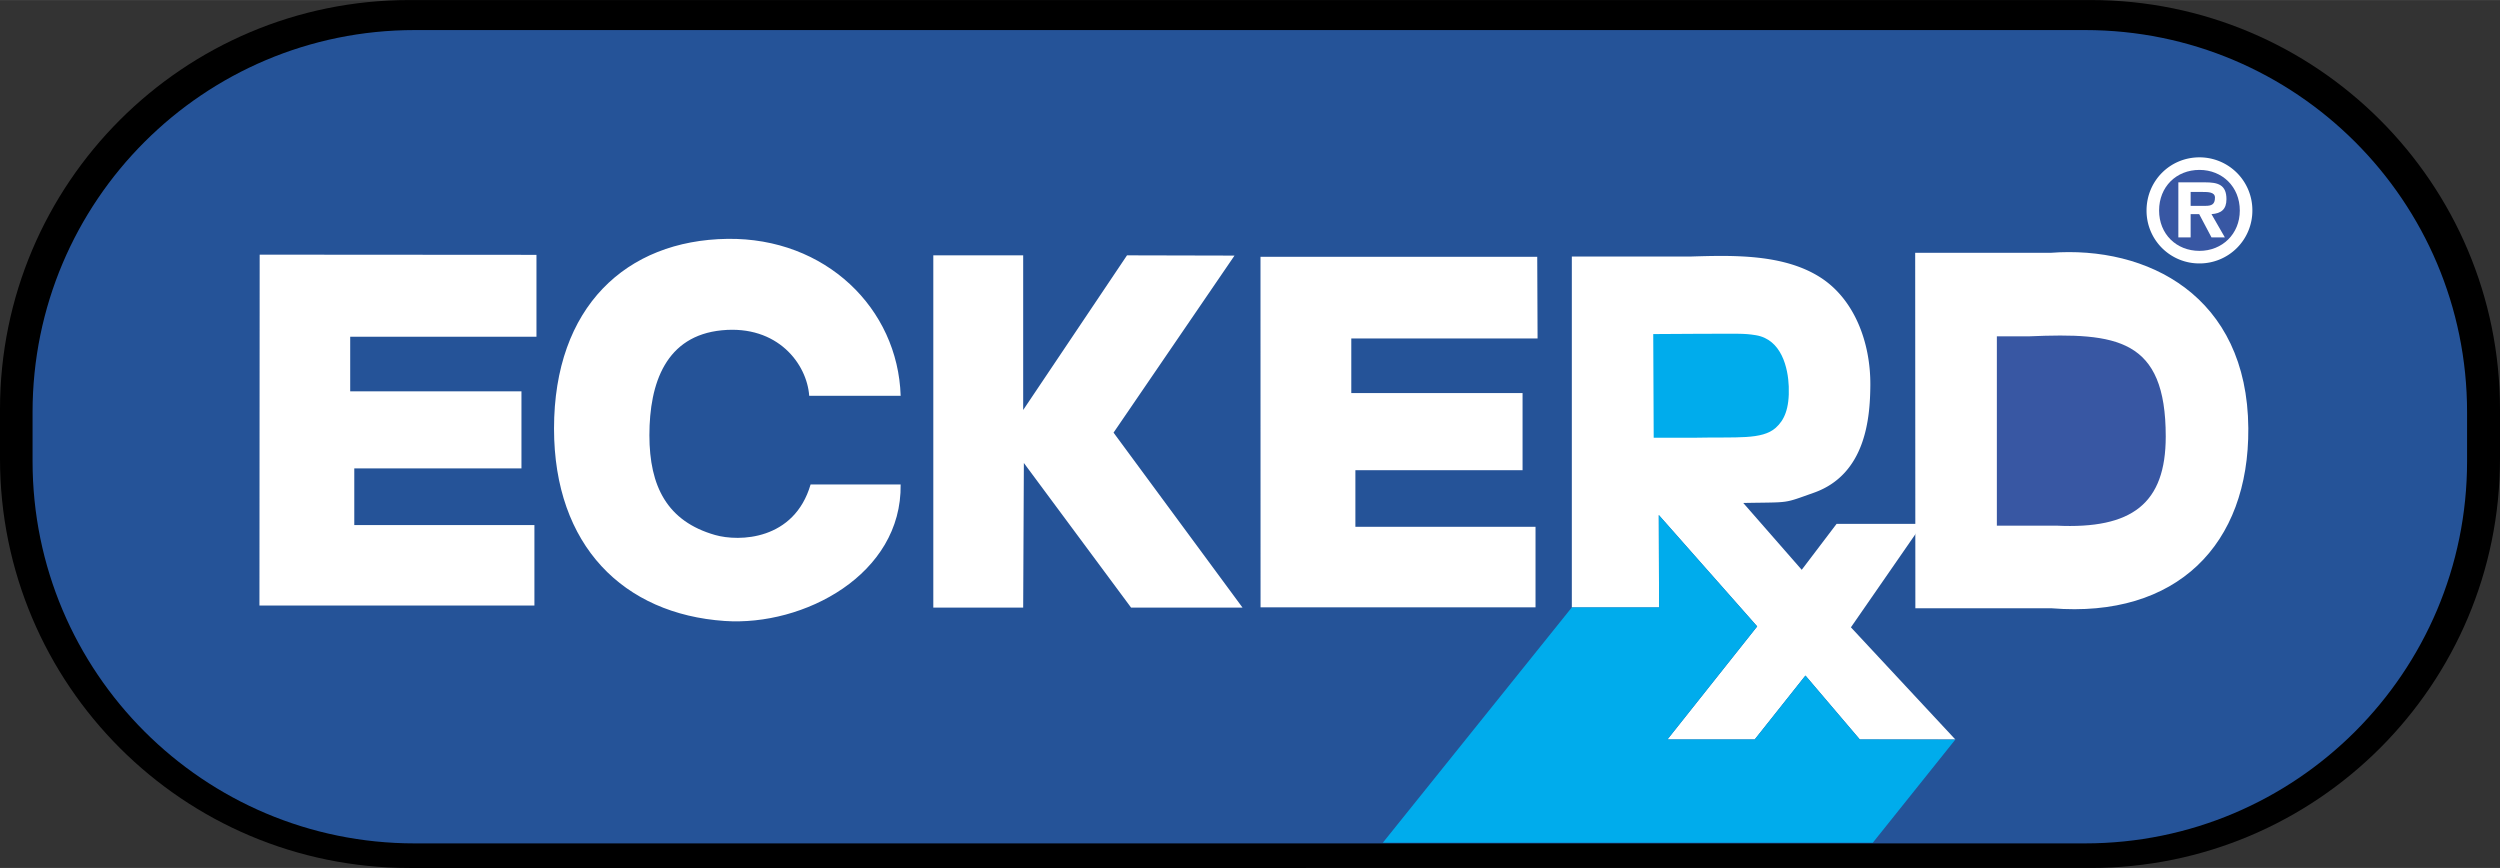
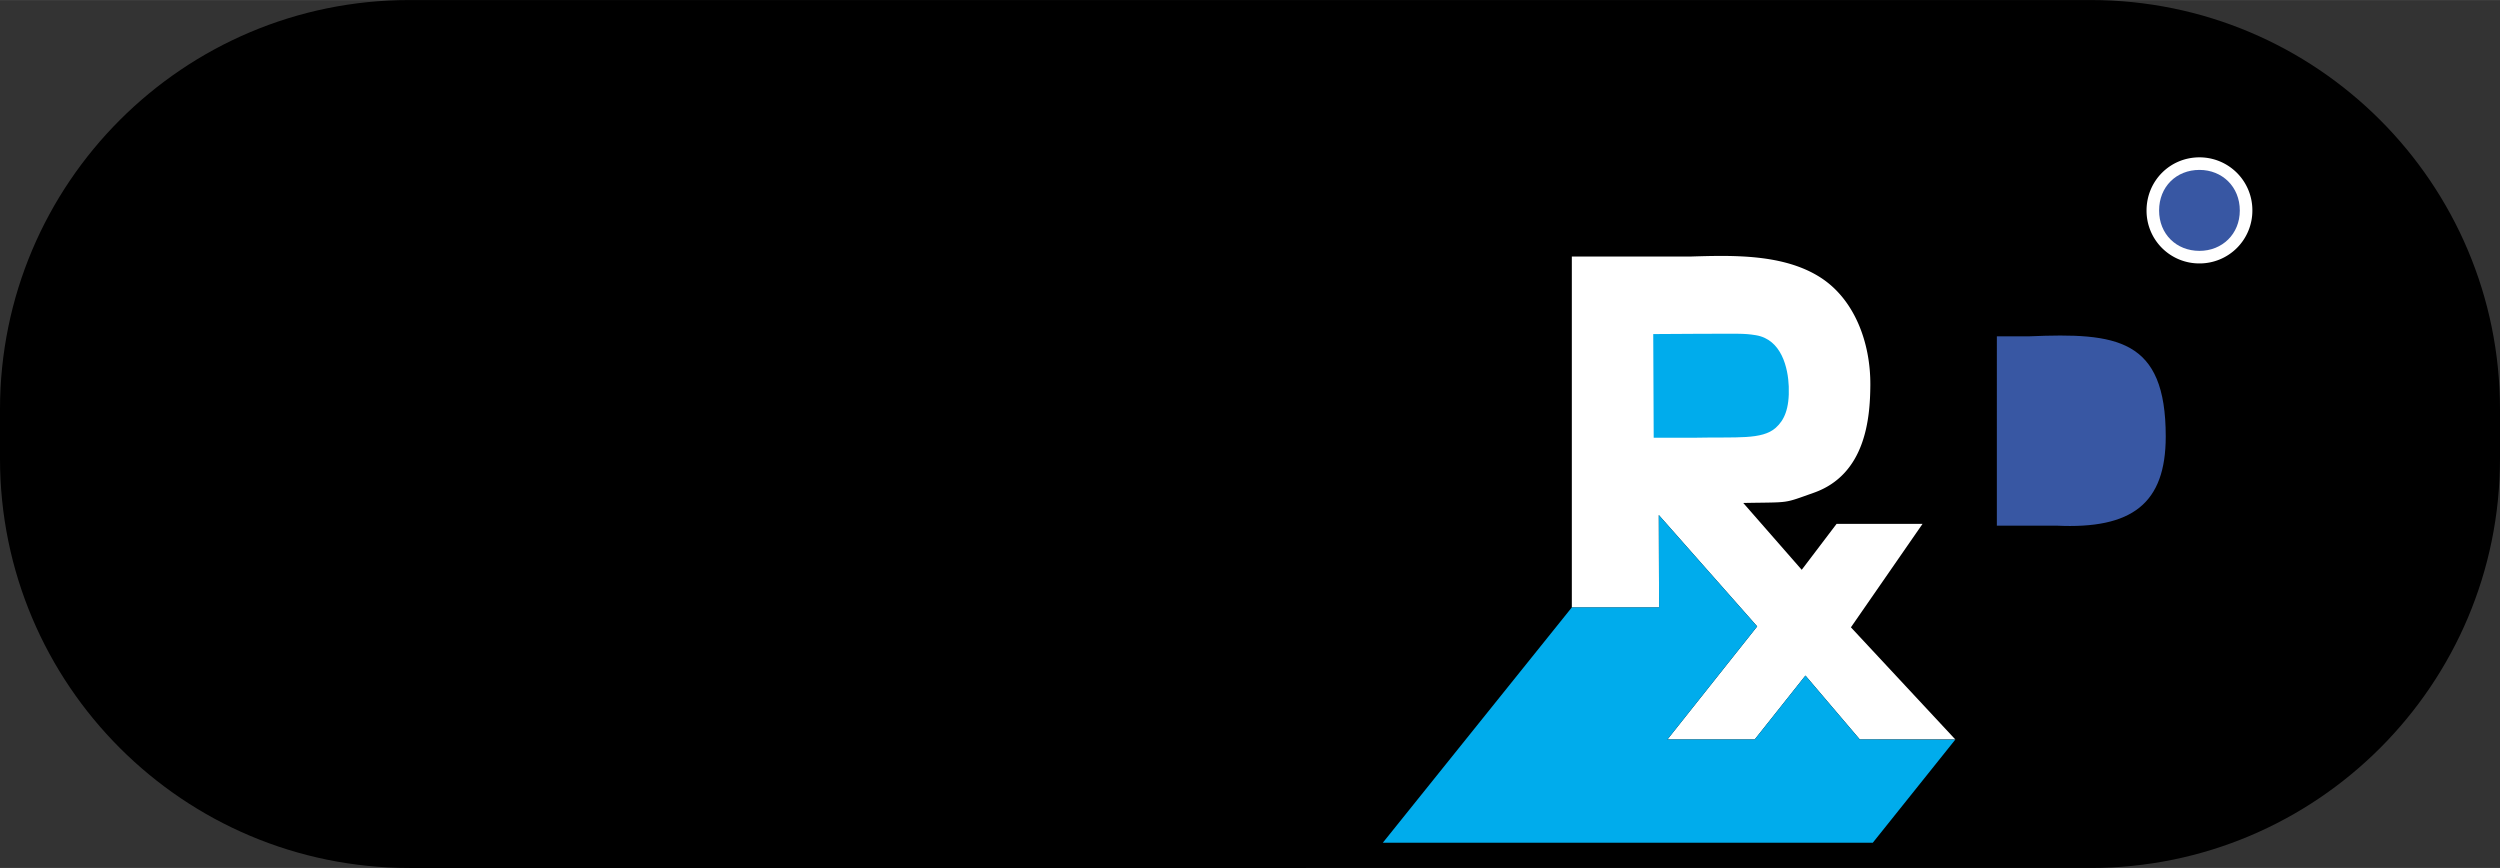
<svg xmlns="http://www.w3.org/2000/svg" width="2500" height="868" viewBox="0 0 186.871 64.875">
  <rect x="0" y="0" width="186.871" height="64.875" fill="#333333" stroke="none" />
  <path d="M30.601 0H156.27c16.901 0 30.601 13.701 30.601 30.602v3.672c0 16.901-13.7 30.602-30.601 30.602H30.601C13.7 64.875 0 51.175 0 34.273v-3.672C0 13.701 13.7 0 30.601 0z" />
-   <path d="M30.995 2.244h124.854c15.774 0 28.561 12.787 28.561 28.561v3.673c0 15.773-12.787 28.561-28.561 28.561H30.995c-15.774 0-28.561-12.787-28.561-28.561v-3.673c0-15.774 12.787-28.561 28.561-28.561z" fill="#255398" />
-   <path fill="#fff" d="M39.947 45.261v-6.018H26.482V35.01h12.496v-5.764H26.177v-4.08H40.1v-6.12l-20.69-.014-.017 26.229zM67.323 29.581c-.204-6.528-5.61-11.833-12.955-11.73-7.558.105-12.955 5.08-12.955 14.179 0 8.772 5.209 13.862 12.75 14.383 5.917.408 13.26-3.469 13.159-10.201H60.59c-1.224 4.182-5.34 4.289-7.141 3.774-3.57-1.02-4.907-3.624-4.907-7.453 0-3.938 1.25-7.441 5.417-7.848 4.182-.408 6.36 2.526 6.528 4.896h6.836zM76.532 34.604l8.013 10.808h8.331l-9.64-13.077 9.042-13.233-8.036-.019-7.761 11.56v-11.56h-6.718v26.329h6.718zM114.778 45.392v-6.018h-13.465v-4.233h12.496v-5.764h-12.802v-4.08h13.924l-.025-6.106H94.22l.004 26.201zM143.157 18.894l.013 26.571h10.2c9.346.76 14.752-4.767 14.688-13.464-.071-9.915-7.562-13.66-14.774-13.107h-10.127z" />
  <path d="M149.261 25.136h2.428c6.518-.275 10.201.141 10.197 7.492-.003 4.996-2.5 6.938-8.185 6.659h-4.439V25.136z" fill="#3857a3" />
  <path d="M131.346 46.819l-6.711 8.45h6.528l3.791-4.774 4.063 4.774h7.14l-7.804-8.381 5.355-7.734h-6.426l-2.606 3.434-4.37-4.995c3.607-.069 2.913.069 5.271-.763 3.903-1.377 4.207-5.619 4.228-8.024.027-3.217-1.196-6.48-3.791-8.108-2.742-1.72-6.471-1.625-9.643-1.526h-8.879v26.23h6.521l-.02-6.906 7.353 8.323zM164.406 19.688a3.945 3.945 0 0 0 3.955-3.955 3.95 3.95 0 0 0-3.955-3.975c-2.208 0-3.955 1.768-3.955 3.975a3.939 3.939 0 0 0 3.955 3.955z" fill="#fff" />
  <path d="M164.406 18.749c-1.728 0-3.017-1.258-3.017-3.016 0-1.778 1.289-3.036 3.017-3.036 1.698 0 3.016 1.258 3.016 3.036 0 1.758-1.318 3.016-3.016 3.016z" fill="#3857a3" />
-   <path d="M165.305 16.003c.729-.05 1.119-.36 1.119-1.119 0-1.088-.649-1.258-1.599-1.258h-1.997v4.114h.919v-1.737h.639l.919 1.737h.999l-.999-1.737z" fill="#fff" />
-   <path d="M163.747 15.384v-1.039h.889c.399 0 .929 0 .929.419 0 .519-.26.62-.719.62h-1.099z" fill="#3857a3" />
  <path d="M123.611 32.716l-.034-7.748 3.329-.02c3.059 0 3.411-.046 4.334.104 1.94.314 2.416 2.465 2.467 3.834.062 1.681-.35 2.533-.974 3.088-1.026.912-2.917.674-5.967.741h-3.155zM117.49 45.401l-14.129 17.591h36.625l6.166-7.706-7.136-.016-4.063-4.775-3.79 4.775h-6.528l6.711-8.451-7.353-8.324.02 6.906z" fill="#00acec" />
</svg>